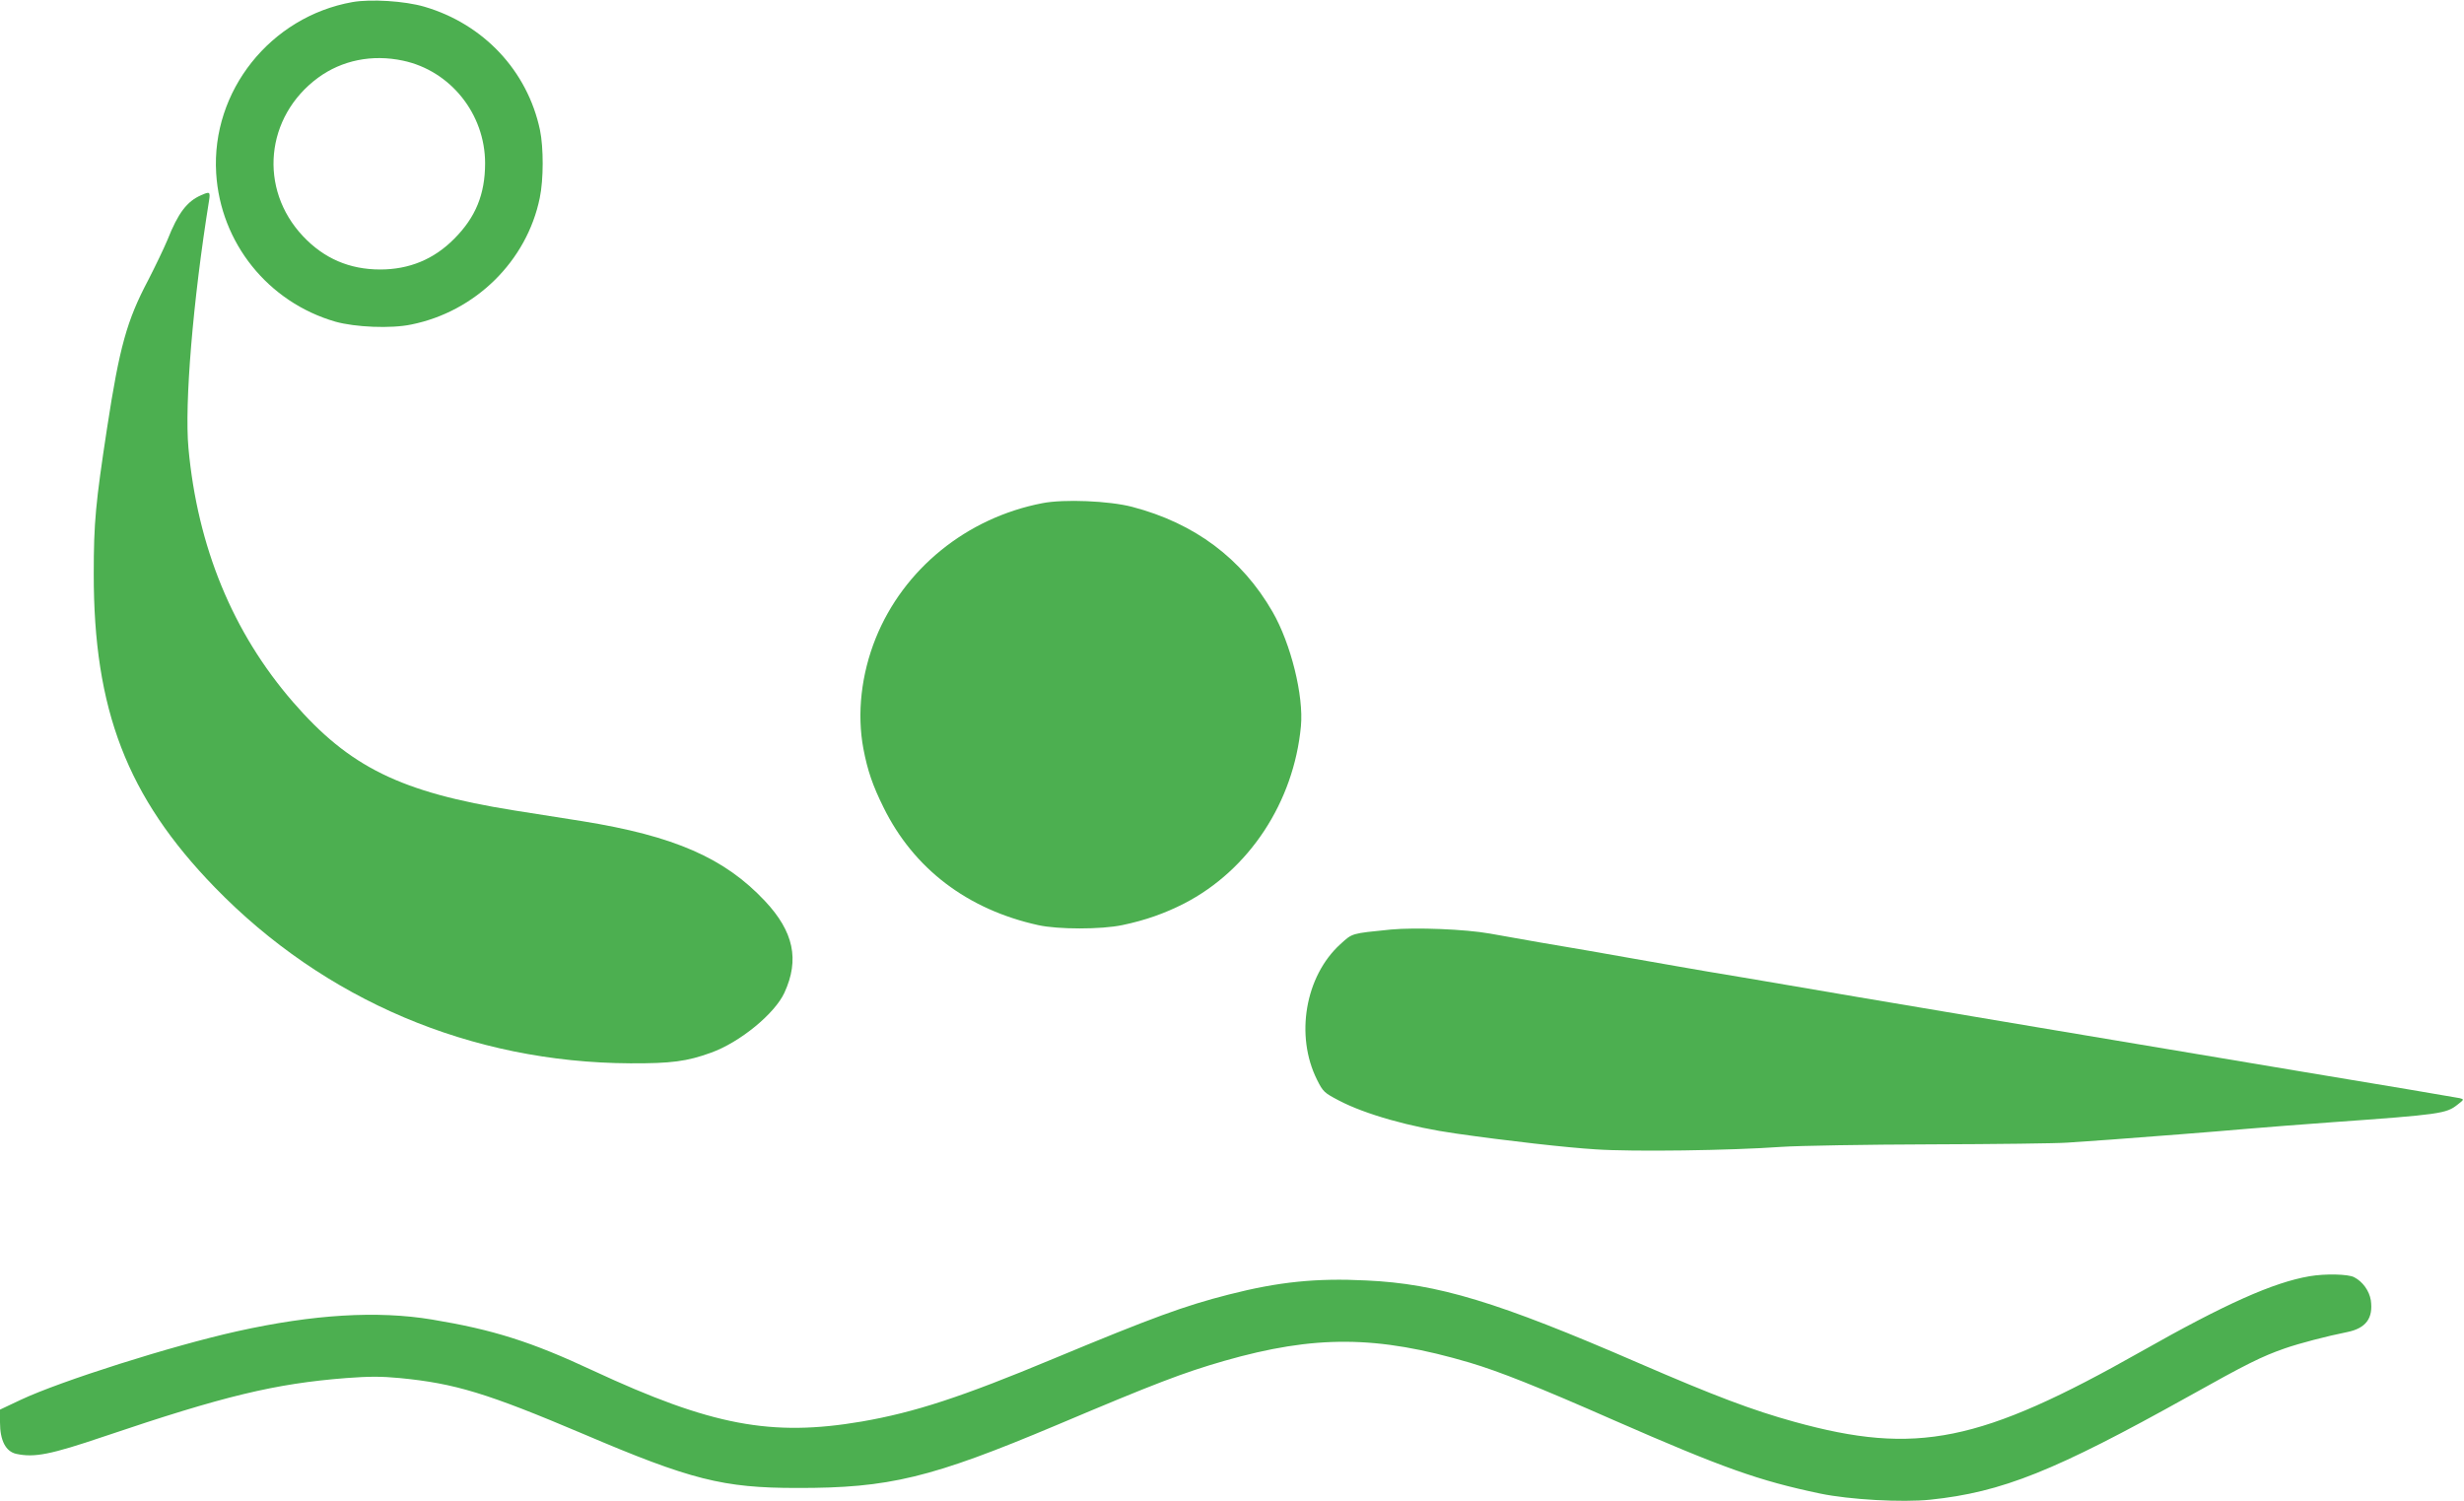
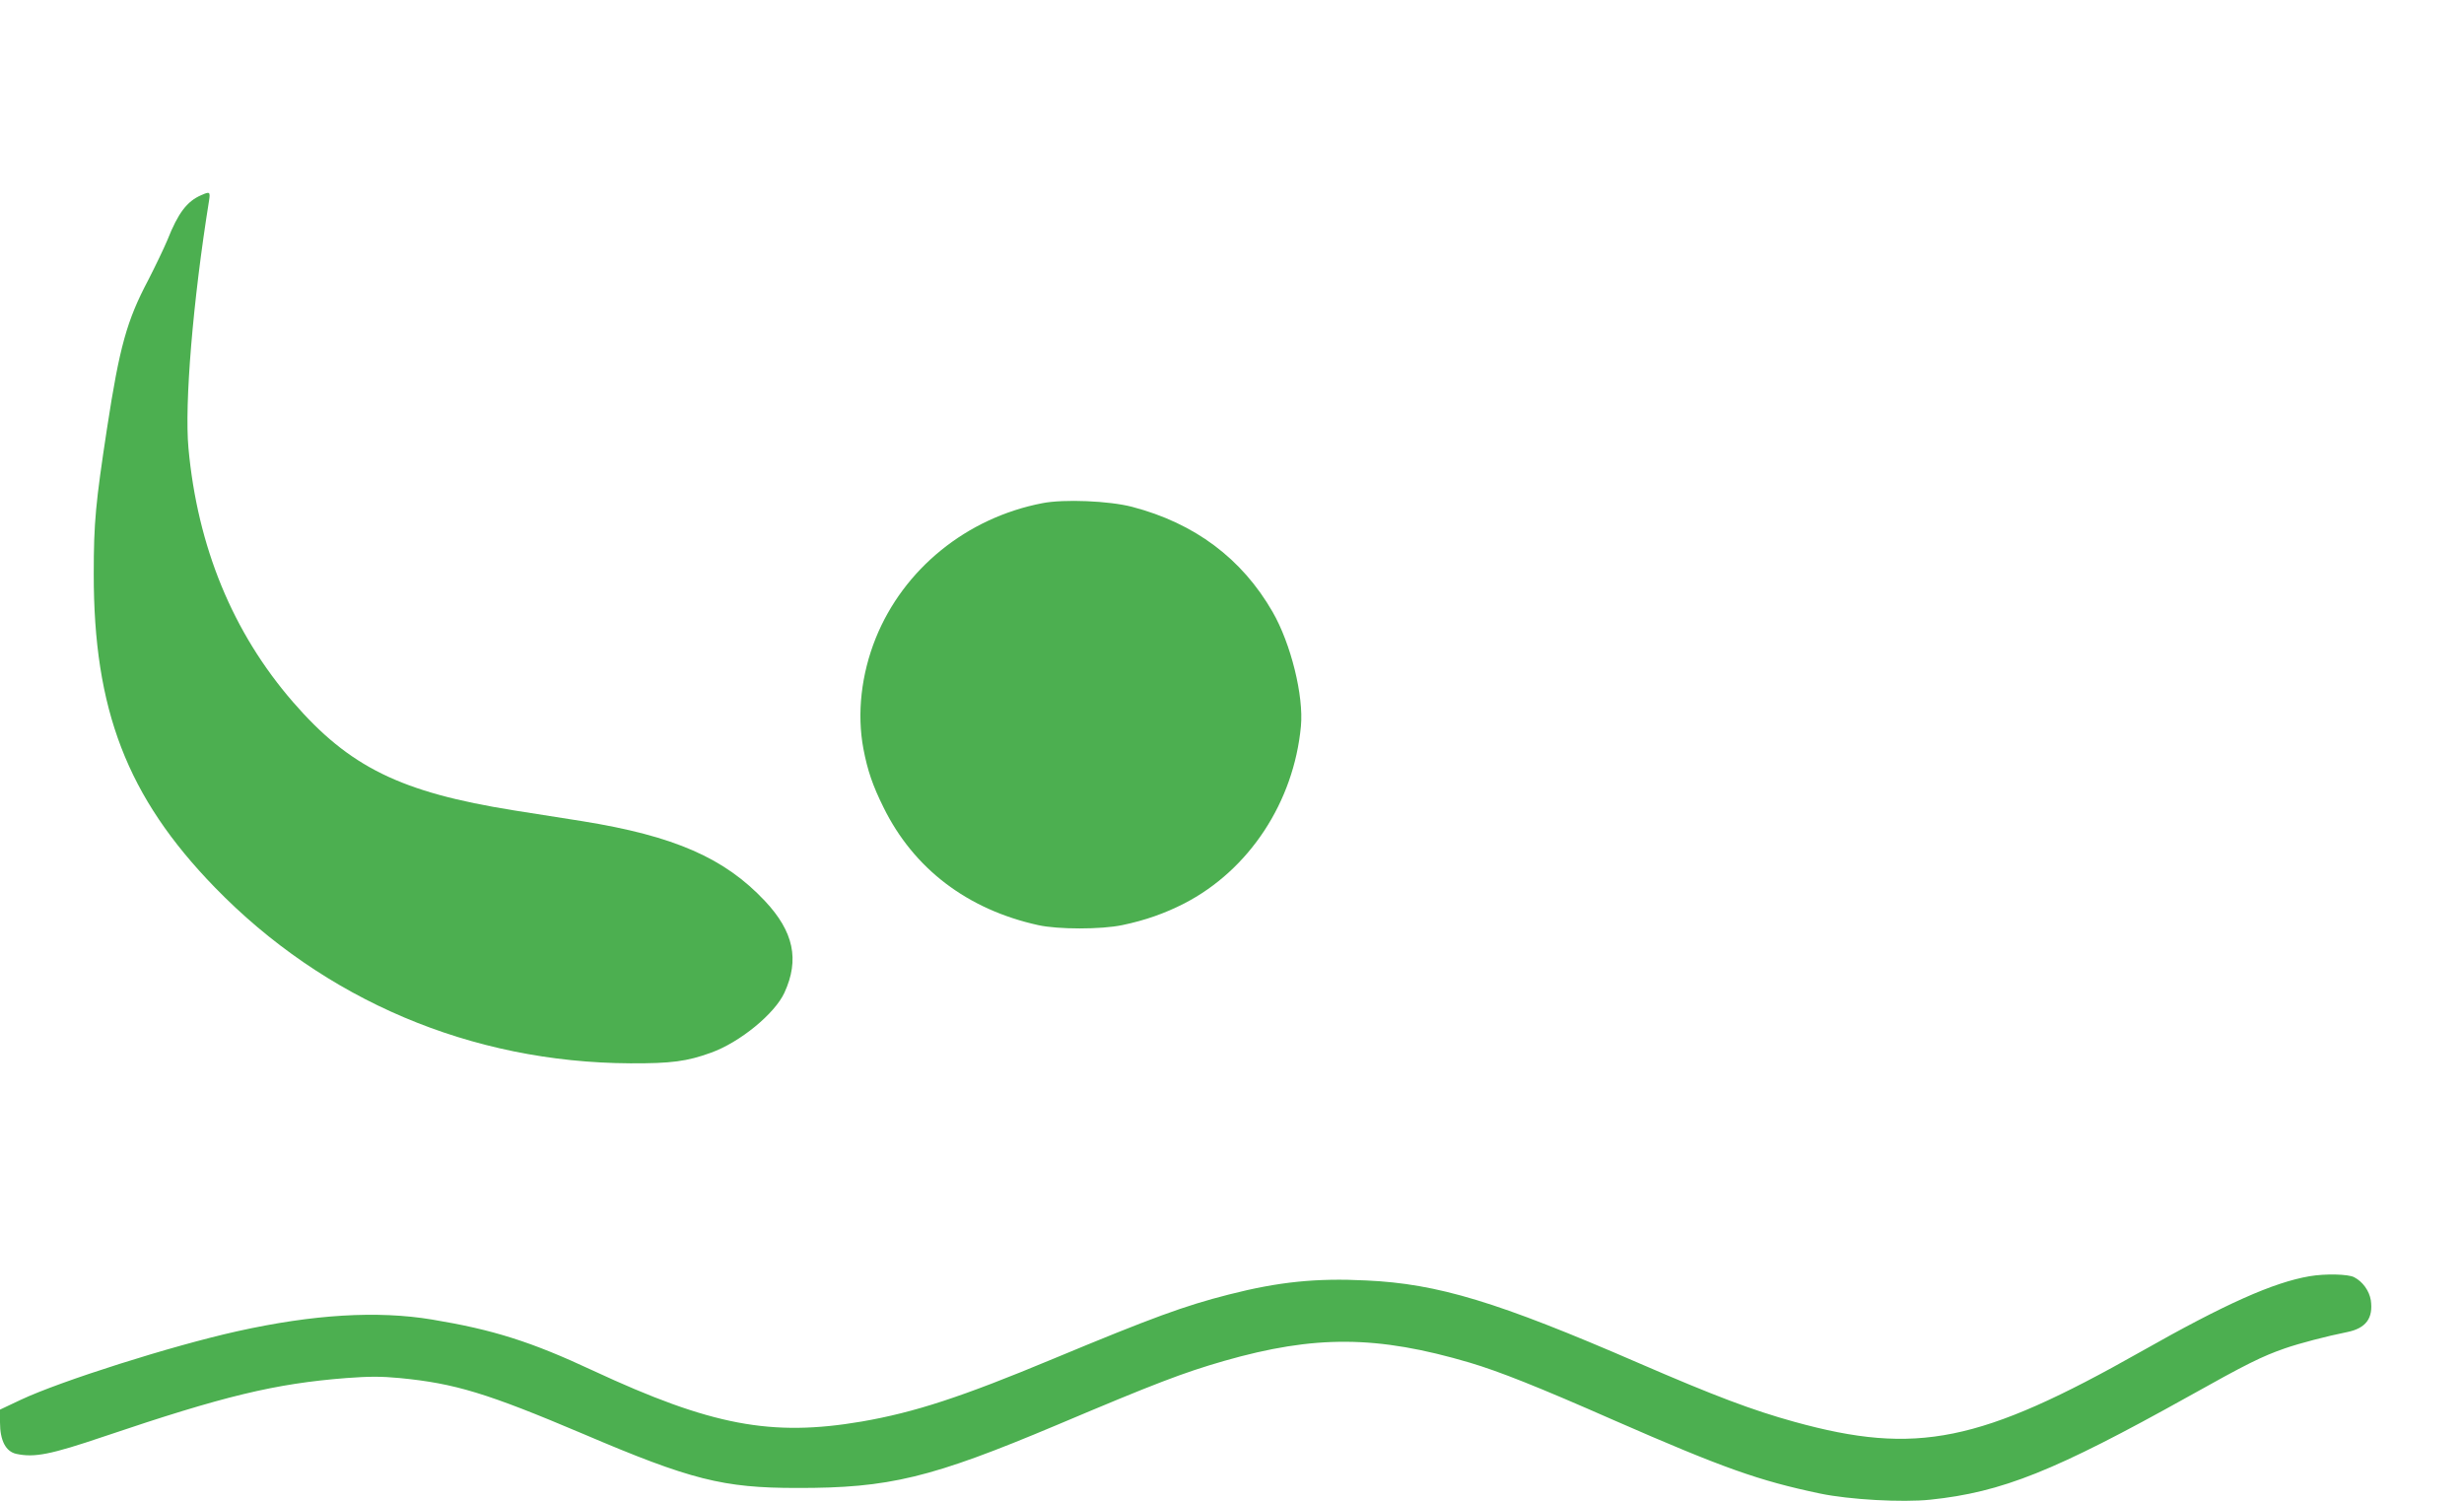
<svg xmlns="http://www.w3.org/2000/svg" version="1.0" width="1280pt" height="780pt" viewBox="0 0 1280 780" preserveAspectRatio="xMidYMid meet">
  <g transform="translate(0,780) scale(0.1,-0.1)" fill="#4caf50" stroke="none">
-     <path d="M1830 7789 c-425 -76 -733 -462 -707 -889 22 -362 270 -670 619 -771 103 -29 289 -37 394 -15 334 67 601 330 668 658 20 96 20 261 1 353 -65 307 -293 550 -600 640 -102 30 -279 41 -375 24z m263 -304 c247 -52 427 -277 427 -533 0 -161 -49 -281 -161 -393 -105 -106 -233 -159 -384 -159 -159 0 -292 57 -401 173 -232 246 -196 621 78 823 124 91 281 123 441 89z" />
-     <path d="M1045 6786 c-74 -32 -120 -93 -175 -232 -18 -43 -63 -137 -100 -209 -111 -210 -149 -346 -214 -770 -59 -387 -69 -488 -69 -755 -1 -707 173 -1160 628 -1629 570 -587 1333 -911 2160 -915 211 -1 294 10 418 55 151 54 332 203 382 312 79 172 48 317 -101 476 -210 224 -471 338 -949 415 -88 14 -248 39 -355 56 -589 94 -855 225 -1148 563 -313 361 -496 806 -543 1319 -21 230 23 764 107 1286 7 46 4 48 -41 28z" />
+     <path d="M1045 6786 c-74 -32 -120 -93 -175 -232 -18 -43 -63 -137 -100 -209 -111 -210 -149 -346 -214 -770 -59 -387 -69 -488 -69 -755 -1 -707 173 -1160 628 -1629 570 -587 1333 -911 2160 -915 211 -1 294 10 418 55 151 54 332 203 382 312 79 172 48 317 -101 476 -210 224 -471 338 -949 415 -88 14 -248 39 -355 56 -589 94 -855 225 -1148 563 -313 361 -496 806 -543 1319 -21 230 23 764 107 1286 7 46 4 48 -41 28" />
    <path d="M5415 5186 c-394 -76 -721 -342 -866 -702 -75 -187 -98 -391 -64 -573 22 -115 48 -191 105 -306 156 -317 435 -530 803 -611 103 -23 327 -23 437 0 120 25 221 61 321 112 338 174 570 527 607 921 15 158 -52 429 -147 594 -160 278 -405 461 -730 546 -119 31 -354 41 -466 19z" />
-     <path d="M7225 2971 c-208 -21 -198 -18 -262 -76 -183 -166 -236 -476 -121 -705 31 -62 37 -67 113 -107 137 -72 374 -139 610 -172 265 -38 576 -73 725 -82 192 -13 698 -6 965 13 88 6 437 12 775 13 338 1 658 5 710 9 52 4 156 11 230 16 225 17 513 39 694 55 94 8 297 24 451 35 562 40 593 45 651 91 35 27 35 28 12 34 -12 3 -387 66 -833 140 -950 159 -1873 314 -2292 385 -164 28 -417 71 -563 96 -146 24 -316 53 -377 64 -62 11 -165 29 -228 40 -63 11 -166 29 -227 40 -62 10 -178 31 -258 44 -80 14 -197 35 -260 46 -129 23 -386 33 -515 21z" />
    <path d="M11998 1170 c-188 -32 -439 -144 -873 -390 -838 -474 -1169 -542 -1805 -366 -217 60 -413 134 -810 306 -731 317 -1040 411 -1413 428 -259 13 -455 -7 -713 -73 -232 -59 -398 -120 -910 -333 -482 -201 -722 -279 -998 -327 -469 -80 -781 -21 -1396 265 -321 150 -517 212 -836 265 -283 47 -617 27 -1012 -61 -342 -76 -918 -259 -1124 -356 l-108 -51 0 -66 c0 -95 30 -152 85 -164 94 -20 177 -4 457 91 621 210 886 274 1257 303 120 9 181 9 277 0 289 -28 455 -79 953 -290 560 -239 727 -281 1111 -281 479 -1 697 52 1350 327 511 216 654 271 869 333 472 135 795 133 1276 -9 154 -46 349 -123 751 -300 567 -248 750 -313 1069 -380 153 -32 427 -47 572 -32 374 39 647 149 1343 537 300 168 381 208 499 249 74 26 220 64 325 85 97 20 135 72 122 165 -8 49 -42 97 -87 120 -30 16 -149 19 -231 5z" />
  </g>
</svg>